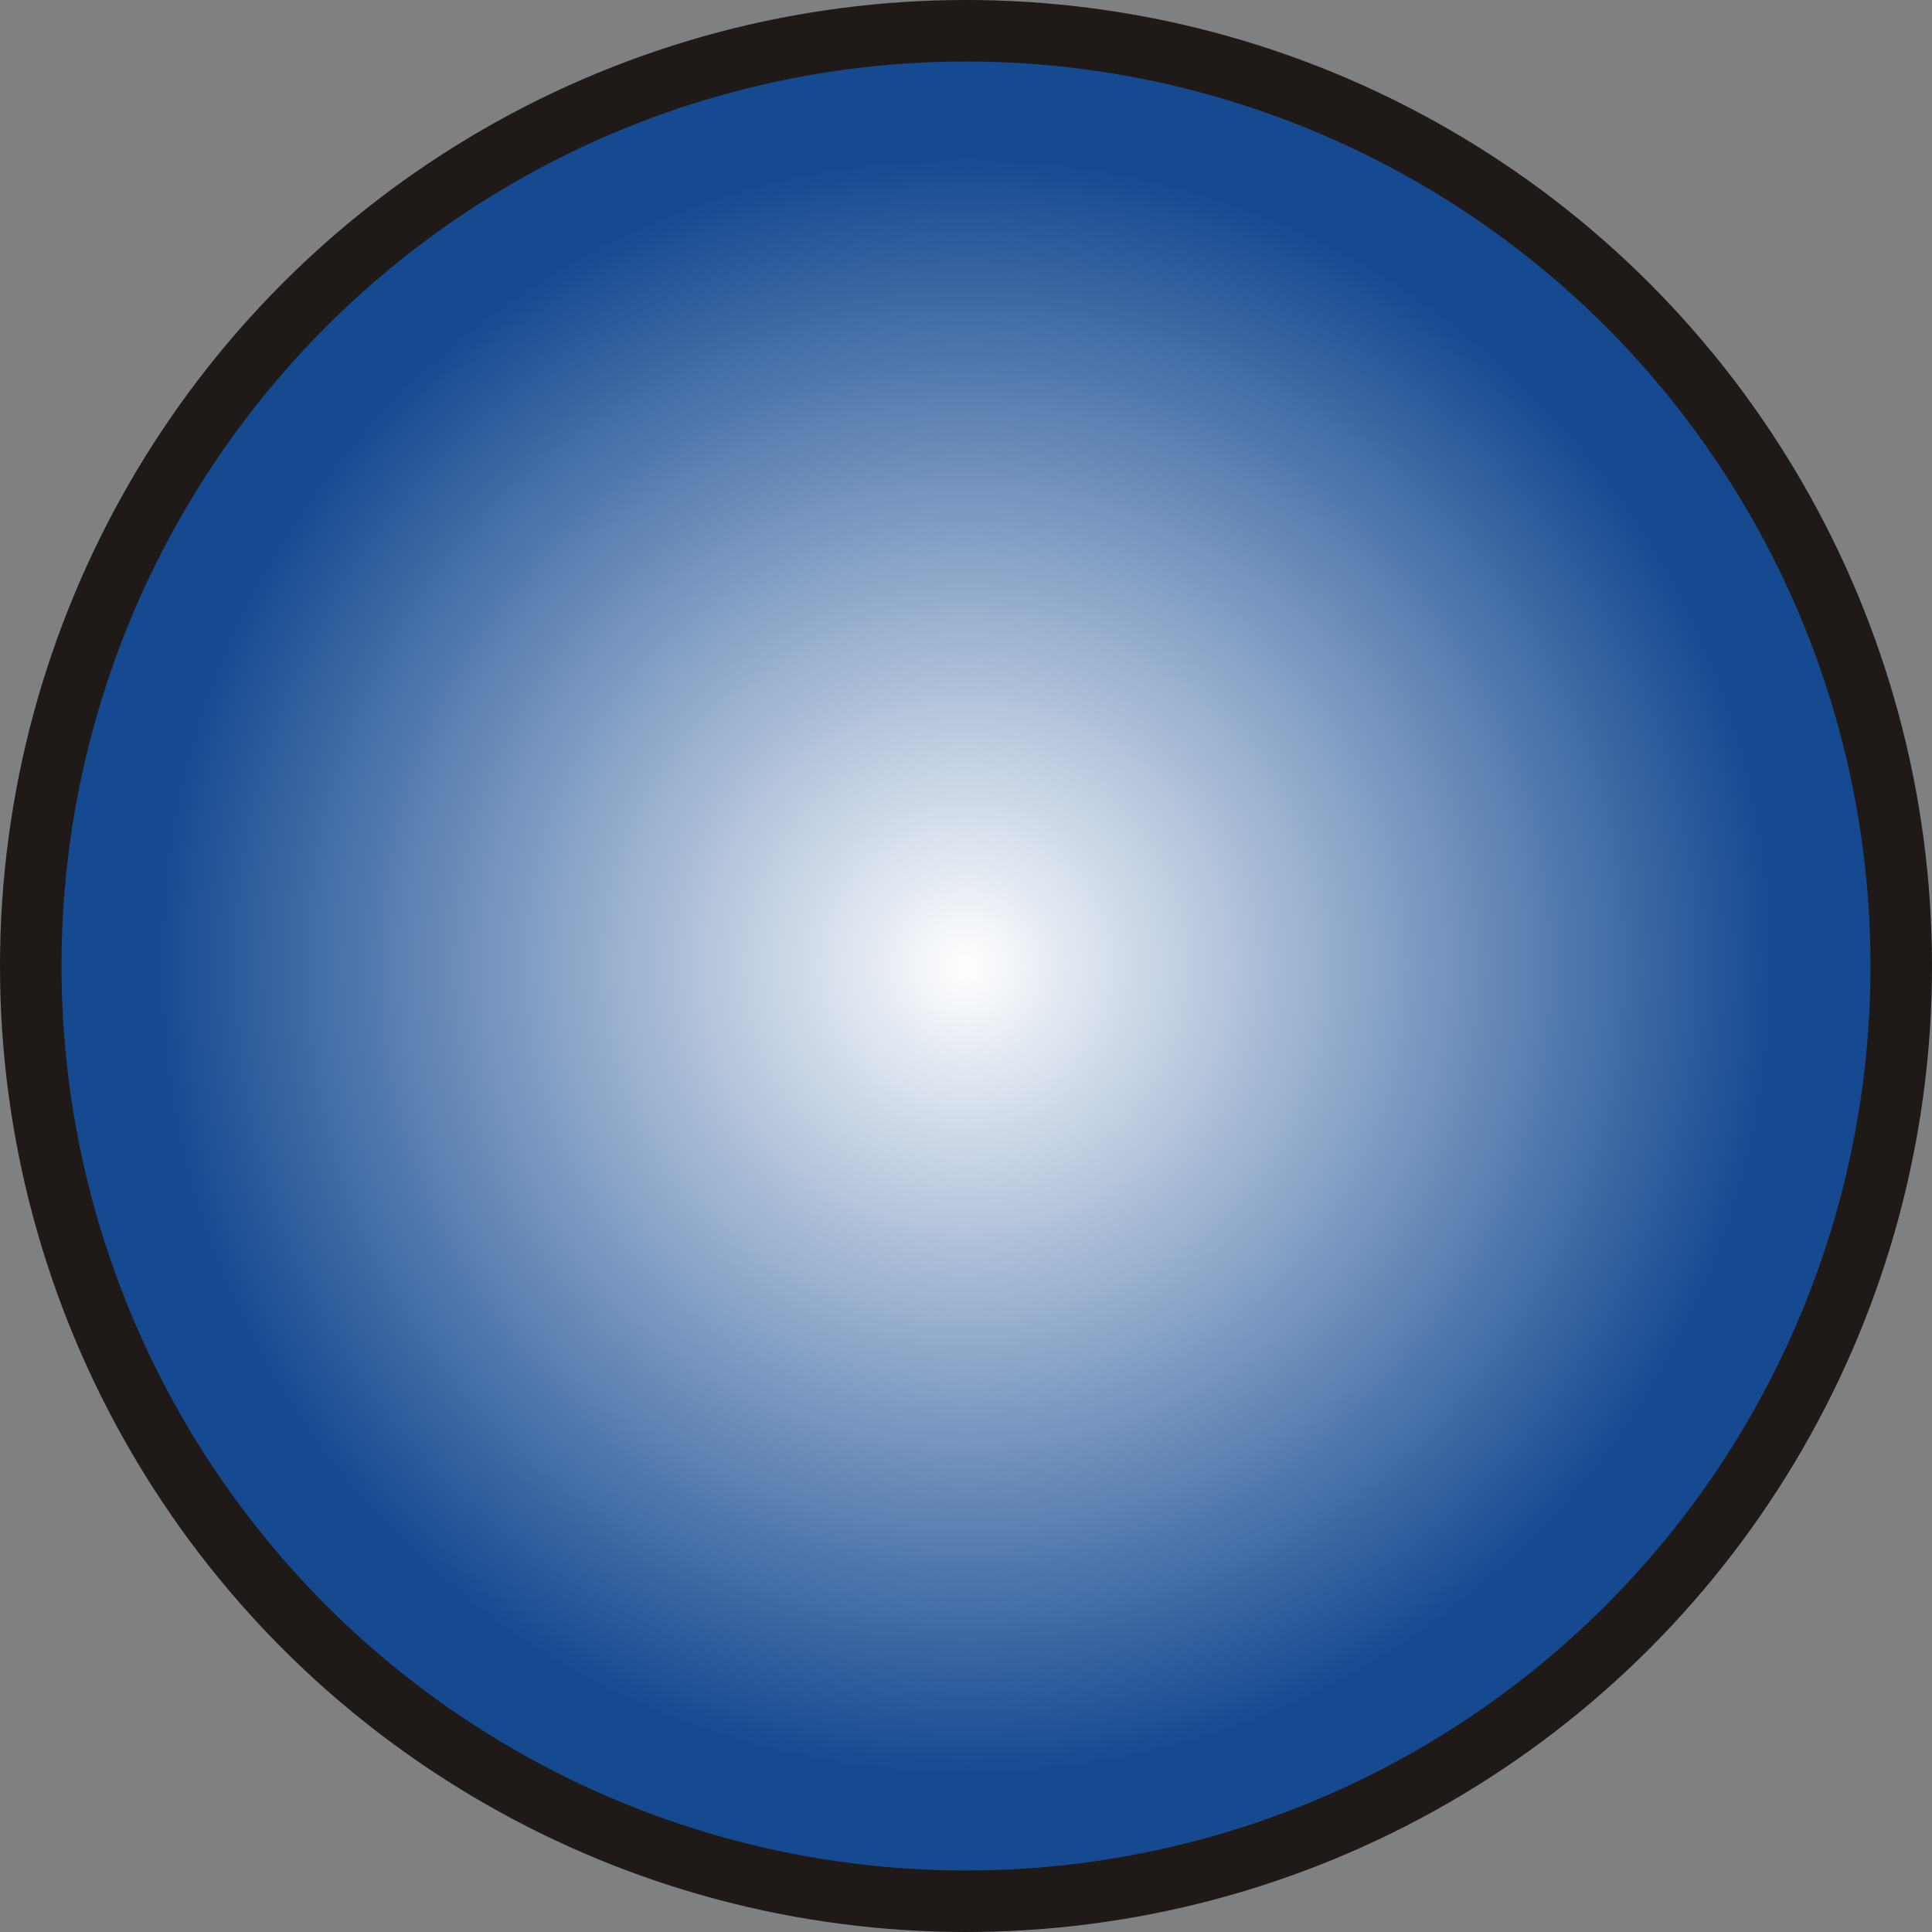
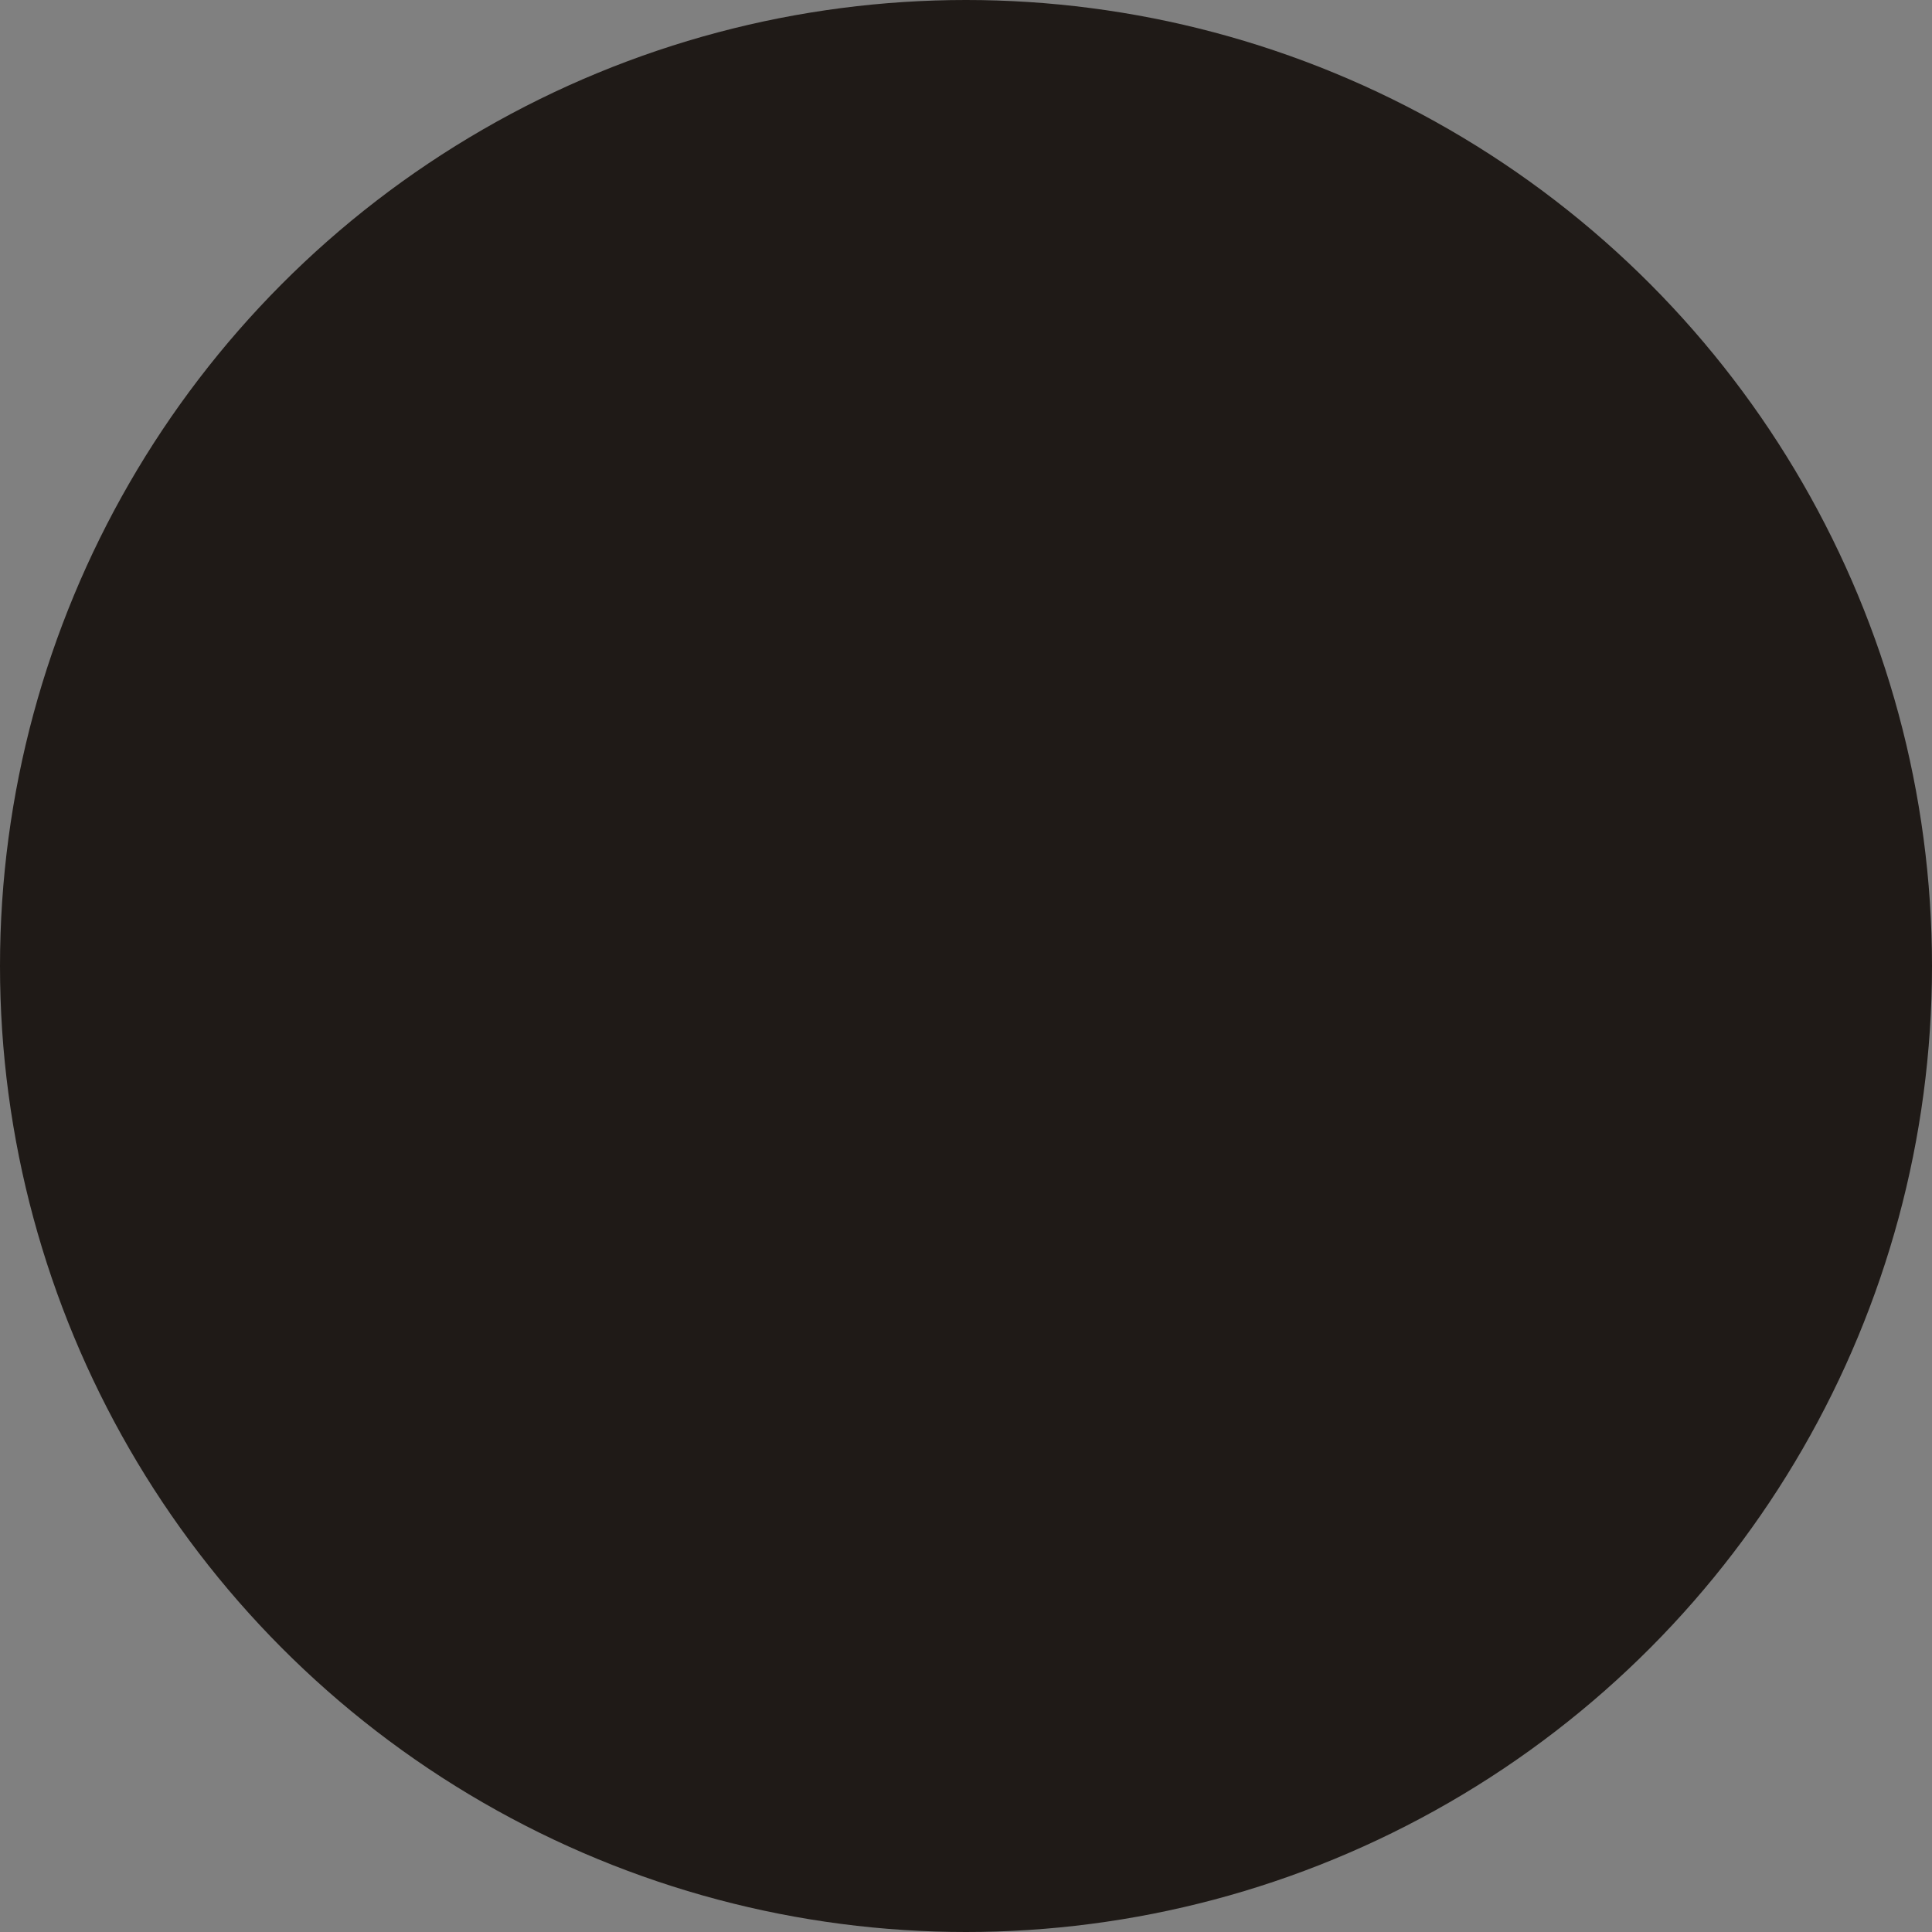
<svg xmlns="http://www.w3.org/2000/svg" xmlns:ns1="http://www.inkscape.org/namespaces/inkscape" xmlns:ns2="http://sodipodi.sourceforge.net/DTD/sodipodi-0.dtd" xml:space="preserve" width="20.136mm" height="20.136mm" style="shape-rendering:geometricPrecision; text-rendering:geometricPrecision; image-rendering:optimizeQuality; fill-rule:evenodd; clip-rule:evenodd" viewBox="0 0 2.796 2.796" id="svg3963" version="1.1" ns1:version="0.48.3.1 r9886" ns2:docname="37.svg">
  <rect x="0" y="0" width="2.796" height="2.796" fill="#808080" stroke="none" />
  <ns2:namedview pagecolor="#ffffff" bordercolor="#666666" borderopacity="1" objecttolerance="10" gridtolerance="10" guidetolerance="10" ns1:pageopacity="0" ns1:pageshadow="2" ns1:window-width="640" ns1:window-height="480" id="namedview3980" showgrid="false" ns1:zoom="1.6538978" ns1:cx="109.79374" ns1:cy="20.661083" ns1:window-x="0" ns1:window-y="0" ns1:window-maximized="0" ns1:current-layer="svg3963" />
  <defs id="defs3965">
    <style type="text/css" id="style3967">
   
    .fil0 {fill:#1F1A17}
    .fil1 {fill:url(#id0)}
   
  </style>
    <radialGradient id="id0" gradientUnits="userSpaceOnUse" cx="1.398" cy="1.398" r="1.166" fx="1.398" fy="1.398">
      <stop offset="0" style="stop-color:white" id="stop3970" />
      <stop offset="1" style="stop-color:#154A91" id="stop3972" />
    </radialGradient>
  </defs>
  <g id="g3992">
    <g ns1:label="#g3989" id="shape">
      <circle style="fill:#1f1a17" ns2:ry="1.3980401" ns2:rx="1.3980401" ns2:cy="1.3980401" ns2:cx="1.3980401" id="circle3976" r="1.398" cy="1.398" cx="1.398" class="fil0" />
    </g>
    <g ns1:label="#g3986" id="hmigradengt">
-       <circle ns2:ry="1.30943" ns2:rx="1.30943" ns2:cy="1.3980401" ns2:cx="1.3980401" style="fill:url(#id0)" id="circle3978" r="1.309" cy="1.398" cx="1.398" class="fil1" />
-     </g>
+       </g>
  </g>
</svg>